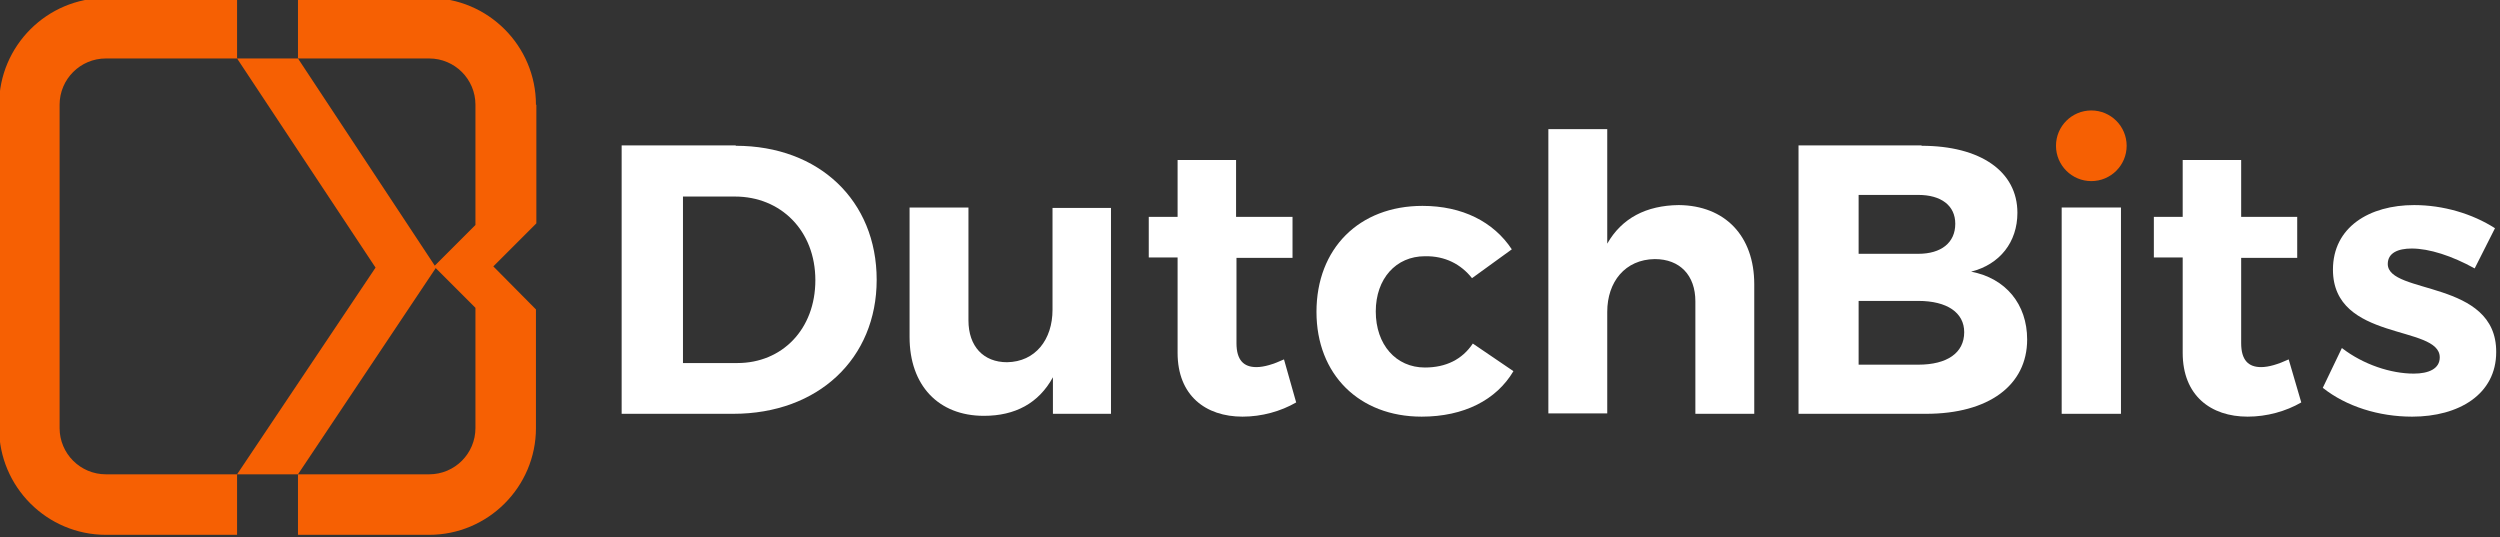
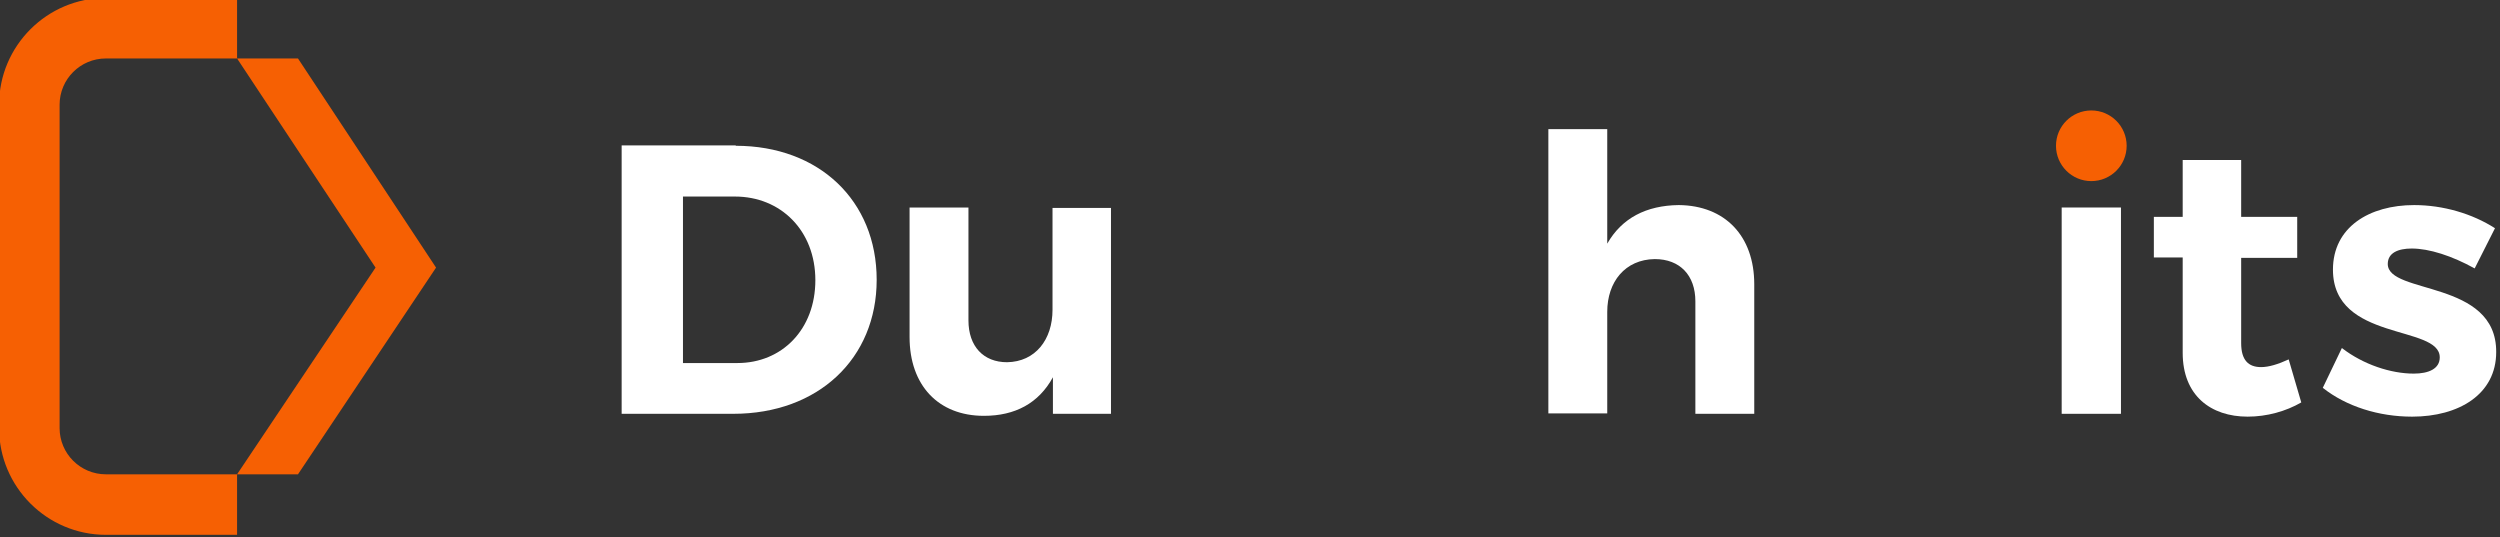
<svg xmlns="http://www.w3.org/2000/svg" xmlns:ns1="http://sodipodi.sourceforge.net/DTD/sodipodi-0.dtd" xmlns:ns2="http://www.inkscape.org/namespaces/inkscape" width="209.308" height="45" viewBox="192.5 433.87 209.308 45" fill="#ffffff" version="1.1" id="svg15" ns1:docname="logo-light.svg" ns2:version="1.3.2 (091e20e, 2023-11-25)">
  <rect x="192.5" y="433.87" width="209.308" height="45" fill="#333333" stroke="none" />
  <defs id="defs15" />
  <ns1:namedview id="namedview15" pagecolor="#ffffff" bordercolor="#000000" borderopacity="0.25" ns2:showpageshadow="2" ns2:pageopacity="0.0" ns2:pagecheckerboard="0" ns2:deskcolor="#d1d1d1" ns2:zoom="1.1724912" ns2:cx="133.05004" ns2:cy="16.204813" ns2:window-width="1312" ns2:window-height="449" ns2:window-x="0" ns2:window-y="38" ns2:window-maximized="0" ns2:current-layer="svg15" />
  <style type="text/css" id="style1">
	.st0{fill:#F66003;}
	.st1{fill:#FFFFFF;}
</style>
  <g id="g15" transform="matrix(0.34,0,0,0.34,126.974,286.173)">
    <g id="g10">
      <g id="g9">
        <path d="m 373.9,470.3 c 20.5,0 34.7,13.5 34.7,33 0,19.4 -14.4,33 -35.3,33 h -27.5 v -66.1 h 28.1 z m -13.1,53.5 h 13.5 c 11,0 19.2,-8.3 19.2,-20.4 0,-12.2 -8.5,-20.6 -19.8,-20.6 h -12.8 v 41 z" id="path1" />
        <path d="M 466.4,536.3 H 452 v -9 c -3.5,6.4 -9.3,9.5 -17,9.5 -11.2,0 -18.3,-7.5 -18.3,-19.4 v -31.9 h 14.5 v 27.8 c 0,6.4 3.7,10.3 9.5,10.3 7,-0.1 11.2,-5.6 11.2,-12.9 v -25.1 h 14.4 v 50.7 z" id="path2" />
-         <path d="m 511.9,533.5 c -3.8,2.2 -8.5,3.5 -13.2,3.5 -9.1,0 -16,-5.2 -16,-15.7 v -23.5 h -7.1 v -10 h 7.1 v -14 h 14.4 v 14 H 511 v 10.1 h -13.8 v 21 c 0,4.2 1.8,5.9 4.9,5.9 1.9,0 4.2,-0.7 6.8,-1.9 z" id="path3" />
-         <path d="m 565,495.8 -9.8,7.1 c -2.7,-3.4 -6.6,-5.5 -11.6,-5.4 -7.1,0 -12.1,5.5 -12.1,13.6 0,8.2 5,13.8 12.1,13.8 5.2,0 9.2,-2 11.8,-5.9 l 10,6.8 c -4.2,7.1 -12.2,11.2 -22.6,11.2 -15.4,0 -25.9,-10.4 -25.9,-25.8 0,-15.6 10.5,-26.1 26.1,-26.1 9.8,0 17.5,3.9 22,10.7 z" id="path4" />
        <path d="m 624.7,504.4 v 31.9 h -14.5 v -27.7 c 0,-6.4 -3.8,-10.4 -10,-10.4 -7.3,0.1 -11.7,5.6 -11.7,13 v 25 H 574 v -70 h 14.5 v 28.2 c 3.6,-6.3 9.6,-9.4 17.6,-9.5 11.4,0.1 18.6,7.6 18.6,19.5 z" id="path5" />
-         <path d="m 665.9,470.3 c 14.5,0 23.6,6.3 23.6,16.5 0,7.2 -4.3,12.7 -11.4,14.5 8.5,1.6 13.8,8 13.8,16.7 0,11.3 -9.5,18.3 -24.9,18.3 h -31.4 v -66.1 h 30.3 z m -15.5,26.6 h 14.7 c 5.6,0 9.1,-2.7 9.1,-7.4 0,-4.5 -3.5,-7.1 -9.1,-7.1 h -14.7 z m 0,27.3 h 14.7 c 7.1,0 11.3,-2.9 11.3,-8 0,-4.8 -4.2,-7.7 -11.3,-7.7 h -14.7 z" id="path6" />
        <path d="M 700.4,536.3 V 485.5 H 715 v 50.8 z" id="path7" />
        <path d="m 759.4,533.5 c -3.8,2.2 -8.5,3.5 -13.2,3.5 -9.1,0 -16,-5.2 -16,-15.7 v -23.5 h -7.1 v -10 h 7.1 v -14 h 14.4 v 14 h 13.8 v 10.1 h -13.8 v 21 c 0,4.2 1.8,5.9 4.9,5.9 1.9,0 4.2,-0.7 6.8,-1.9 z" id="path8" />
        <path d="m 807.1,490.6 -5,9.9 c -5.6,-3.1 -11.2,-4.9 -15.5,-4.9 -3.4,0 -5.9,1.1 -5.9,3.8 0,7.6 26.8,3.8 26.7,21.7 0,10.4 -9.2,15.9 -20.7,15.9 -8.2,0 -16.2,-2.5 -22,-7.1 l 4.7,-9.8 c 5.3,4.1 12.1,6.3 17.7,6.3 3.7,0 6.4,-1.2 6.4,-4 0,-8.1 -26.3,-3.8 -26.3,-21.6 0,-10.5 9,-15.9 20,-15.9 7.1,0 14.3,2.1 19.9,5.7 z" id="path9" />
      </g>
    </g>
    <g id="g14">
      <g id="g12">
        <g id="g11">
          <path class="st0" d="m 192.5,460.2 v 79.6 c 0,14.5 11.8,26.3 26.3,26.3 h 32.3 v -14.9 h -32.3 c -6.3,0 -11.4,-5.1 -11.4,-11.4 v -79.6 c 0,-6.3 5.1,-11.4 11.4,-11.4 h 32.3 v -14.9 h -32.3 c -14.5,0 -26.3,11.8 -26.3,26.3 z" id="path10" />
-           <path class="st0" d="m 324.7,460.2 c 0,-14.5 -11.8,-26.3 -26.3,-26.3 h -32.3 v 14.9 h 32.3 c 6.3,0 11.4,5.1 11.4,11.4 v 29.6 l -10.2,10.2 10.2,10.2 v 29.6 c 0,6.3 -5.1,11.4 -11.4,11.4 h -32.3 v 14.9 h 32.3 c 14.5,0 26.3,-11.8 26.3,-26.3 V 510.6 L 314.2,500 324.8,489.4 v -29.2 z" id="path11" />
        </g>
      </g>
      <g id="g13">
        <polygon class="st0" points="266.1,551.2 251.1,551.2 285.2,500.3 251.1,448.8 266.1,448.8 300.1,500.3 " id="polygon12" />
      </g>
    </g>
    <circle class="st0" cx="707.7" cy="470.3" r="8.7" id="circle14" />
  </g>
</svg>